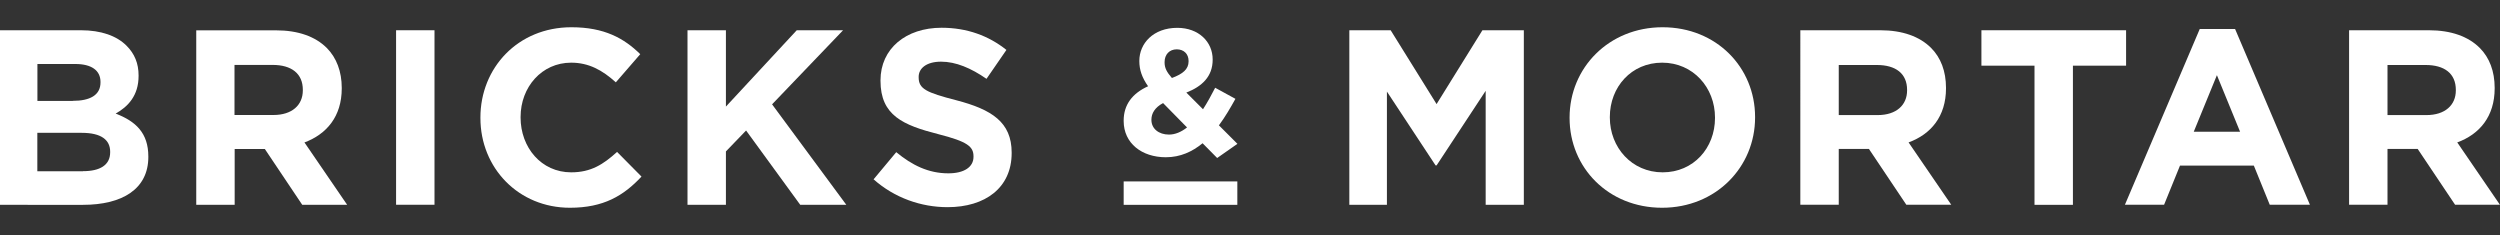
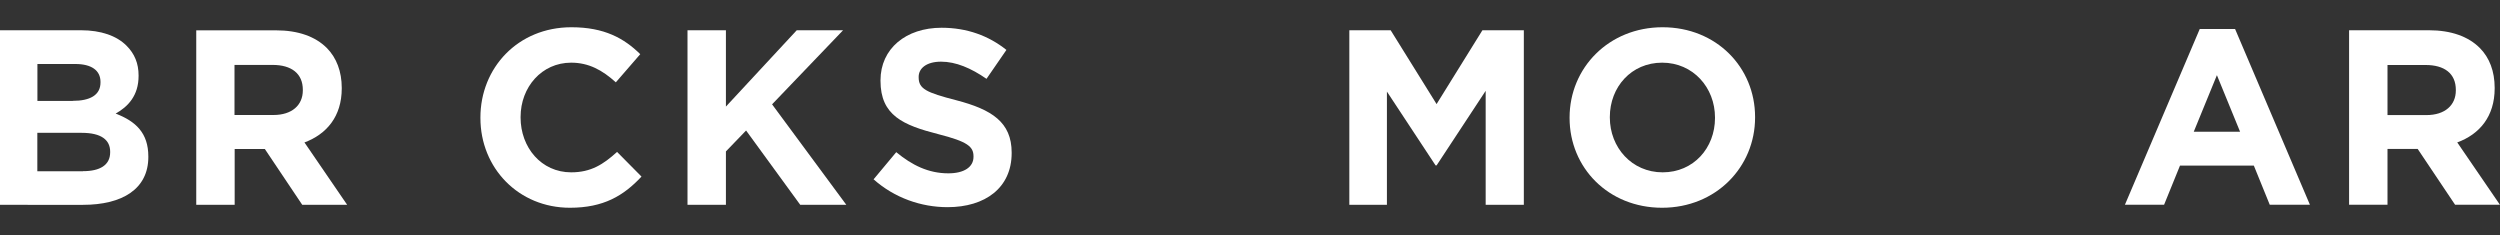
<svg xmlns="http://www.w3.org/2000/svg" id="Layer_1" data-name="Layer 1" viewBox="0 0 300 28.21">
  <rect x="0" y="0" width="300" height="28.21" fill="#333333" stroke="none" />
  <defs>
    <style> .cls-1 { fill: #fff; } </style>
  </defs>
  <path class="cls-1" d="M9.96,20.54c2.03,0,3.26-.72,3.26-2.27v-.06c0-1.41-1.05-2.27-3.41-2.27h-5.33v4.61h5.47ZM8.74,12.1c2.03,0,3.32-.66,3.32-2.21v-.06c0-1.38-1.08-2.15-3.02-2.15h-4.55v4.43h4.25ZM0,3.63h9.72c2.39,0,4.28.66,5.47,1.86.96.96,1.44,2.12,1.44,3.56v.06c0,2.36-1.26,3.68-2.75,4.52,2.42.93,3.92,2.33,3.92,5.15v.06c0,3.83-3.11,5.74-7.84,5.74H0V3.63Z" />
  <path class="cls-1" d="M36.52,17.1c2.66-.99,4.49-3.11,4.49-6.49v-.06c0-1.97-.63-3.62-1.79-4.79-1.38-1.38-3.44-2.12-6.1-2.12h-9.57v20.94h4.61v-6.7h3.62l4.49,6.7h5.39l-5.12-7.48h0ZM36.34,10.84c0,1.77-1.29,2.96-3.53,2.96h-4.67v-6.01h4.58c2.24,0,3.62,1.02,3.62,2.99v.06h0Z" />
-   <rect class="cls-1" x="47.53" y="3.63" width="4.61" height="20.94" />
  <path class="cls-1" d="M57.65,14.16v-.06c0-5.95,4.49-10.83,10.92-10.83,3.95,0,6.31,1.32,8.26,3.23l-2.93,3.38c-1.62-1.47-3.26-2.36-5.36-2.36-3.53,0-6.07,2.93-6.07,6.52v.06c0,3.59,2.48,6.58,6.07,6.58,2.39,0,3.86-.96,5.51-2.45l2.93,2.96c-2.15,2.3-4.55,3.74-8.59,3.74-6.16,0-10.74-4.76-10.74-10.77" />
  <polygon class="cls-1" points="82.5 3.63 87.11 3.63 87.11 12.79 95.61 3.63 101.17 3.63 92.65 12.52 101.56 24.58 96.03 24.58 89.53 15.66 87.11 18.17 87.11 24.58 82.5 24.58 82.5 3.63" />
  <path class="cls-1" d="M104.83,21.52l2.72-3.26c1.89,1.56,3.86,2.54,6.25,2.54,1.89,0,3.02-.75,3.02-1.98v-.06c0-1.17-.72-1.77-4.22-2.66-4.22-1.08-6.94-2.24-6.94-6.4v-.06c0-3.8,3.05-6.31,7.33-6.31,3.05,0,5.65.96,7.78,2.66l-2.39,3.47c-1.86-1.29-3.68-2.06-5.45-2.06s-2.69.81-2.69,1.82v.06c0,1.38.9,1.82,4.52,2.75,4.25,1.11,6.64,2.63,6.64,6.28v.06c0,4.16-3.17,6.49-7.69,6.49-3.17,0-6.37-1.11-8.89-3.35" />
  <polygon class="cls-1" points="161.92 3.63 166.88 3.63 172.39 12.49 177.89 3.63 182.86 3.63 182.86 24.58 178.28 24.58 178.28 10.9 172.39 19.85 172.27 19.85 166.43 10.99 166.43 24.58 161.92 24.58 161.92 3.63" />
  <path class="cls-1" d="M205.8,14.16v-.06c0-3.59-2.63-6.58-6.34-6.58s-6.28,2.93-6.28,6.52v.06c0,3.59,2.63,6.58,6.34,6.58s6.28-2.93,6.28-6.52M188.35,14.16v-.06c0-5.95,4.7-10.83,11.16-10.83s11.1,4.82,11.1,10.77v.06c0,5.95-4.7,10.83-11.16,10.83s-11.1-4.82-11.1-10.77" />
-   <path class="cls-1" d="M225.32,13.81c2.24,0,3.53-1.2,3.53-2.96v-.06c0-1.98-1.38-2.99-3.62-2.99h-4.58v6.01h4.67ZM216.05,3.63h9.58c2.66,0,4.73.75,6.1,2.12,1.17,1.17,1.79,2.81,1.79,4.79v.06c0,3.38-1.82,5.51-4.49,6.49l5.12,7.48h-5.39l-4.49-6.7h-3.62v6.7h-4.61V3.63h0Z" />
-   <polygon class="cls-1" points="244.14 7.88 237.77 7.88 237.77 3.63 255.13 3.63 255.13 7.88 248.75 7.88 248.75 24.58 244.14 24.58 244.14 7.88" />
  <path class="cls-1" d="M268.81,15.81l-2.78-6.79-2.78,6.79h5.57ZM263.96,3.48h4.25l8.98,21.09h-4.82l-1.91-4.7h-8.86l-1.91,4.7h-4.7l8.98-21.09Z" />
  <path class="cls-1" d="M291.17,13.81c2.24,0,3.53-1.2,3.53-2.96v-.06c0-1.98-1.38-2.99-3.62-2.99h-4.58v6.01h4.67ZM281.9,3.63h9.57c2.66,0,4.73.75,6.1,2.12,1.17,1.17,1.79,2.81,1.79,4.79v.06c0,3.38-1.82,5.51-4.49,6.49l5.12,7.48h-5.38l-4.49-6.7h-3.62v6.7h-4.61V3.63h0Z" />
  <g>
-     <path class="cls-1" d="M142.63,7.36v-.04c0-.86-.58-1.4-1.42-1.4-.88,0-1.46.62-1.46,1.53v.04c0,.67.26,1.16.88,1.87,1.31-.49,2-1.05,2-2M142.45,15.3l-2.88-2.93c-.99.52-1.4,1.25-1.4,1.98v.04c0,1.05.88,1.76,2.11,1.76.75,0,1.48-.32,2.17-.86M144.31,17.19c-1.23,1.01-2.67,1.68-4.41,1.68-2.88,0-5.06-1.68-5.06-4.35v-.04c0-1.91,1.03-3.27,2.93-4.13-.73-1.03-1.05-1.98-1.05-3.01v-.04c0-2.07,1.66-3.96,4.56-3.96,2.56,0,4.24,1.68,4.24,3.79v.04c0,2.02-1.29,3.21-3.16,3.94l2,2c.5-.77.99-1.66,1.46-2.58l2.43,1.33c-.58,1.05-1.23,2.17-1.98,3.18l2.22,2.22-2.43,1.7-1.74-1.76h0Z" />
-     <rect class="cls-1" x="134.84" y="21.77" width="13.64" height="2.81" />
-   </g>
+     </g>
</svg>